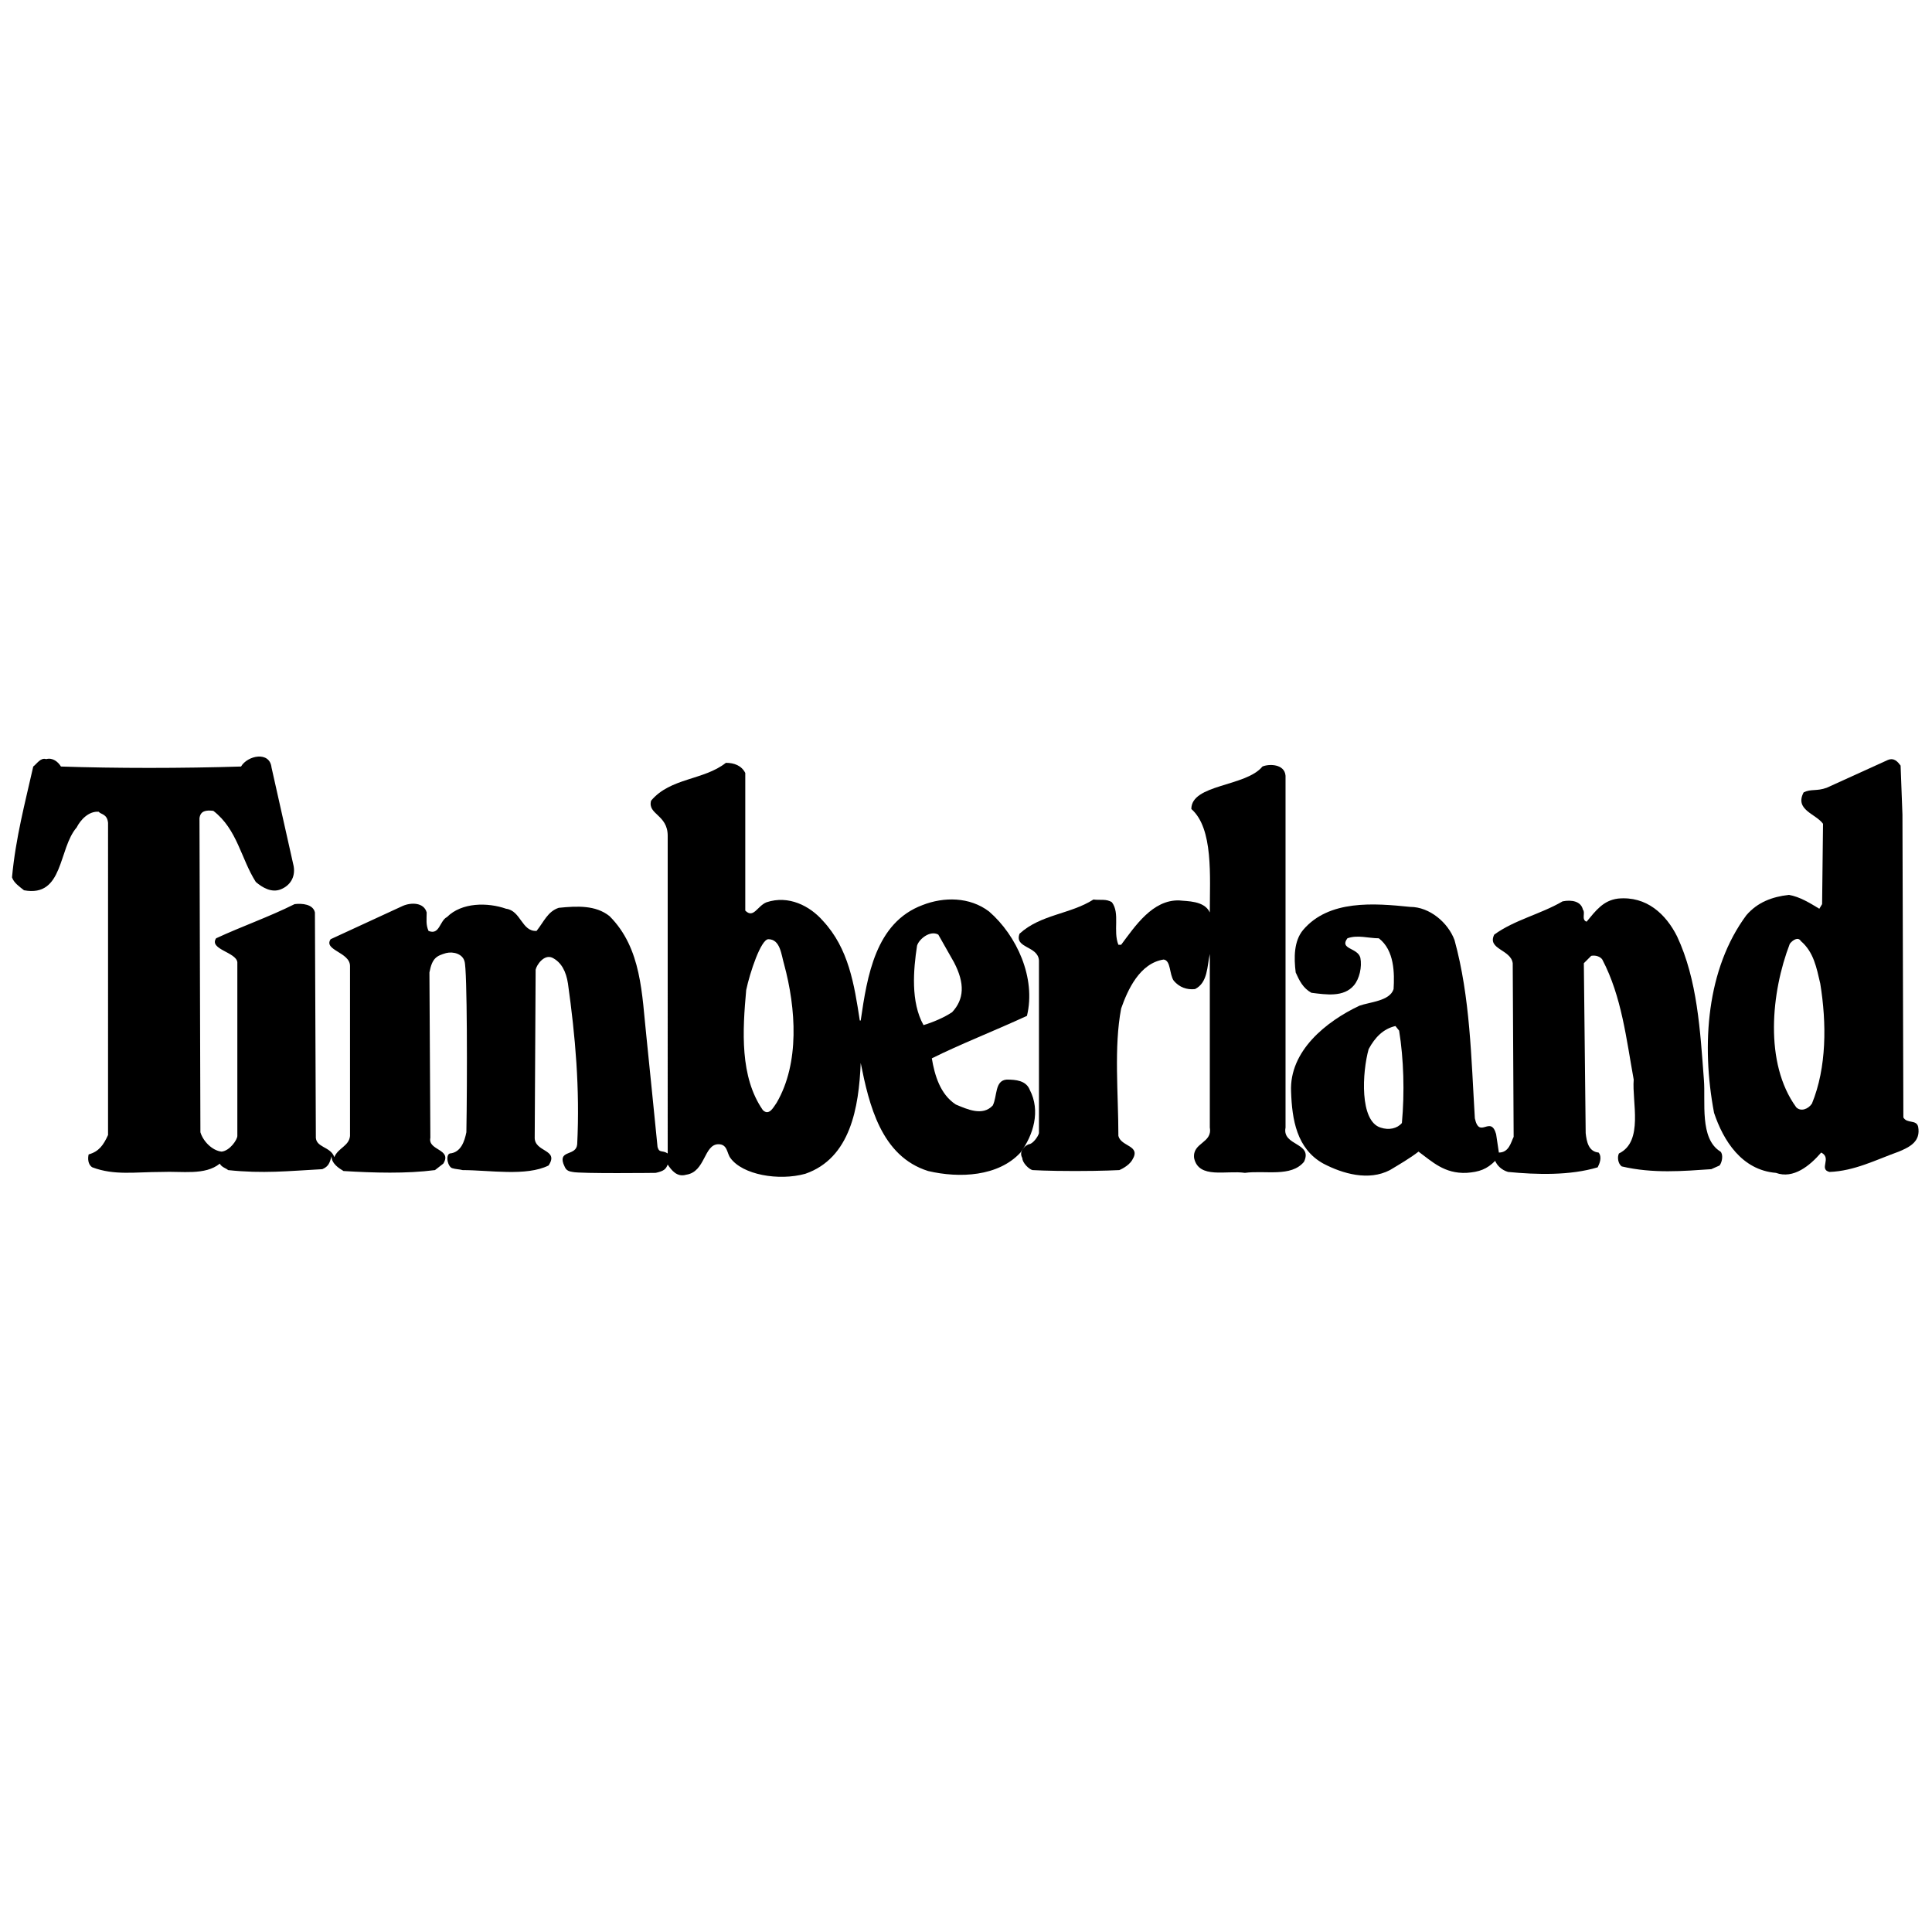
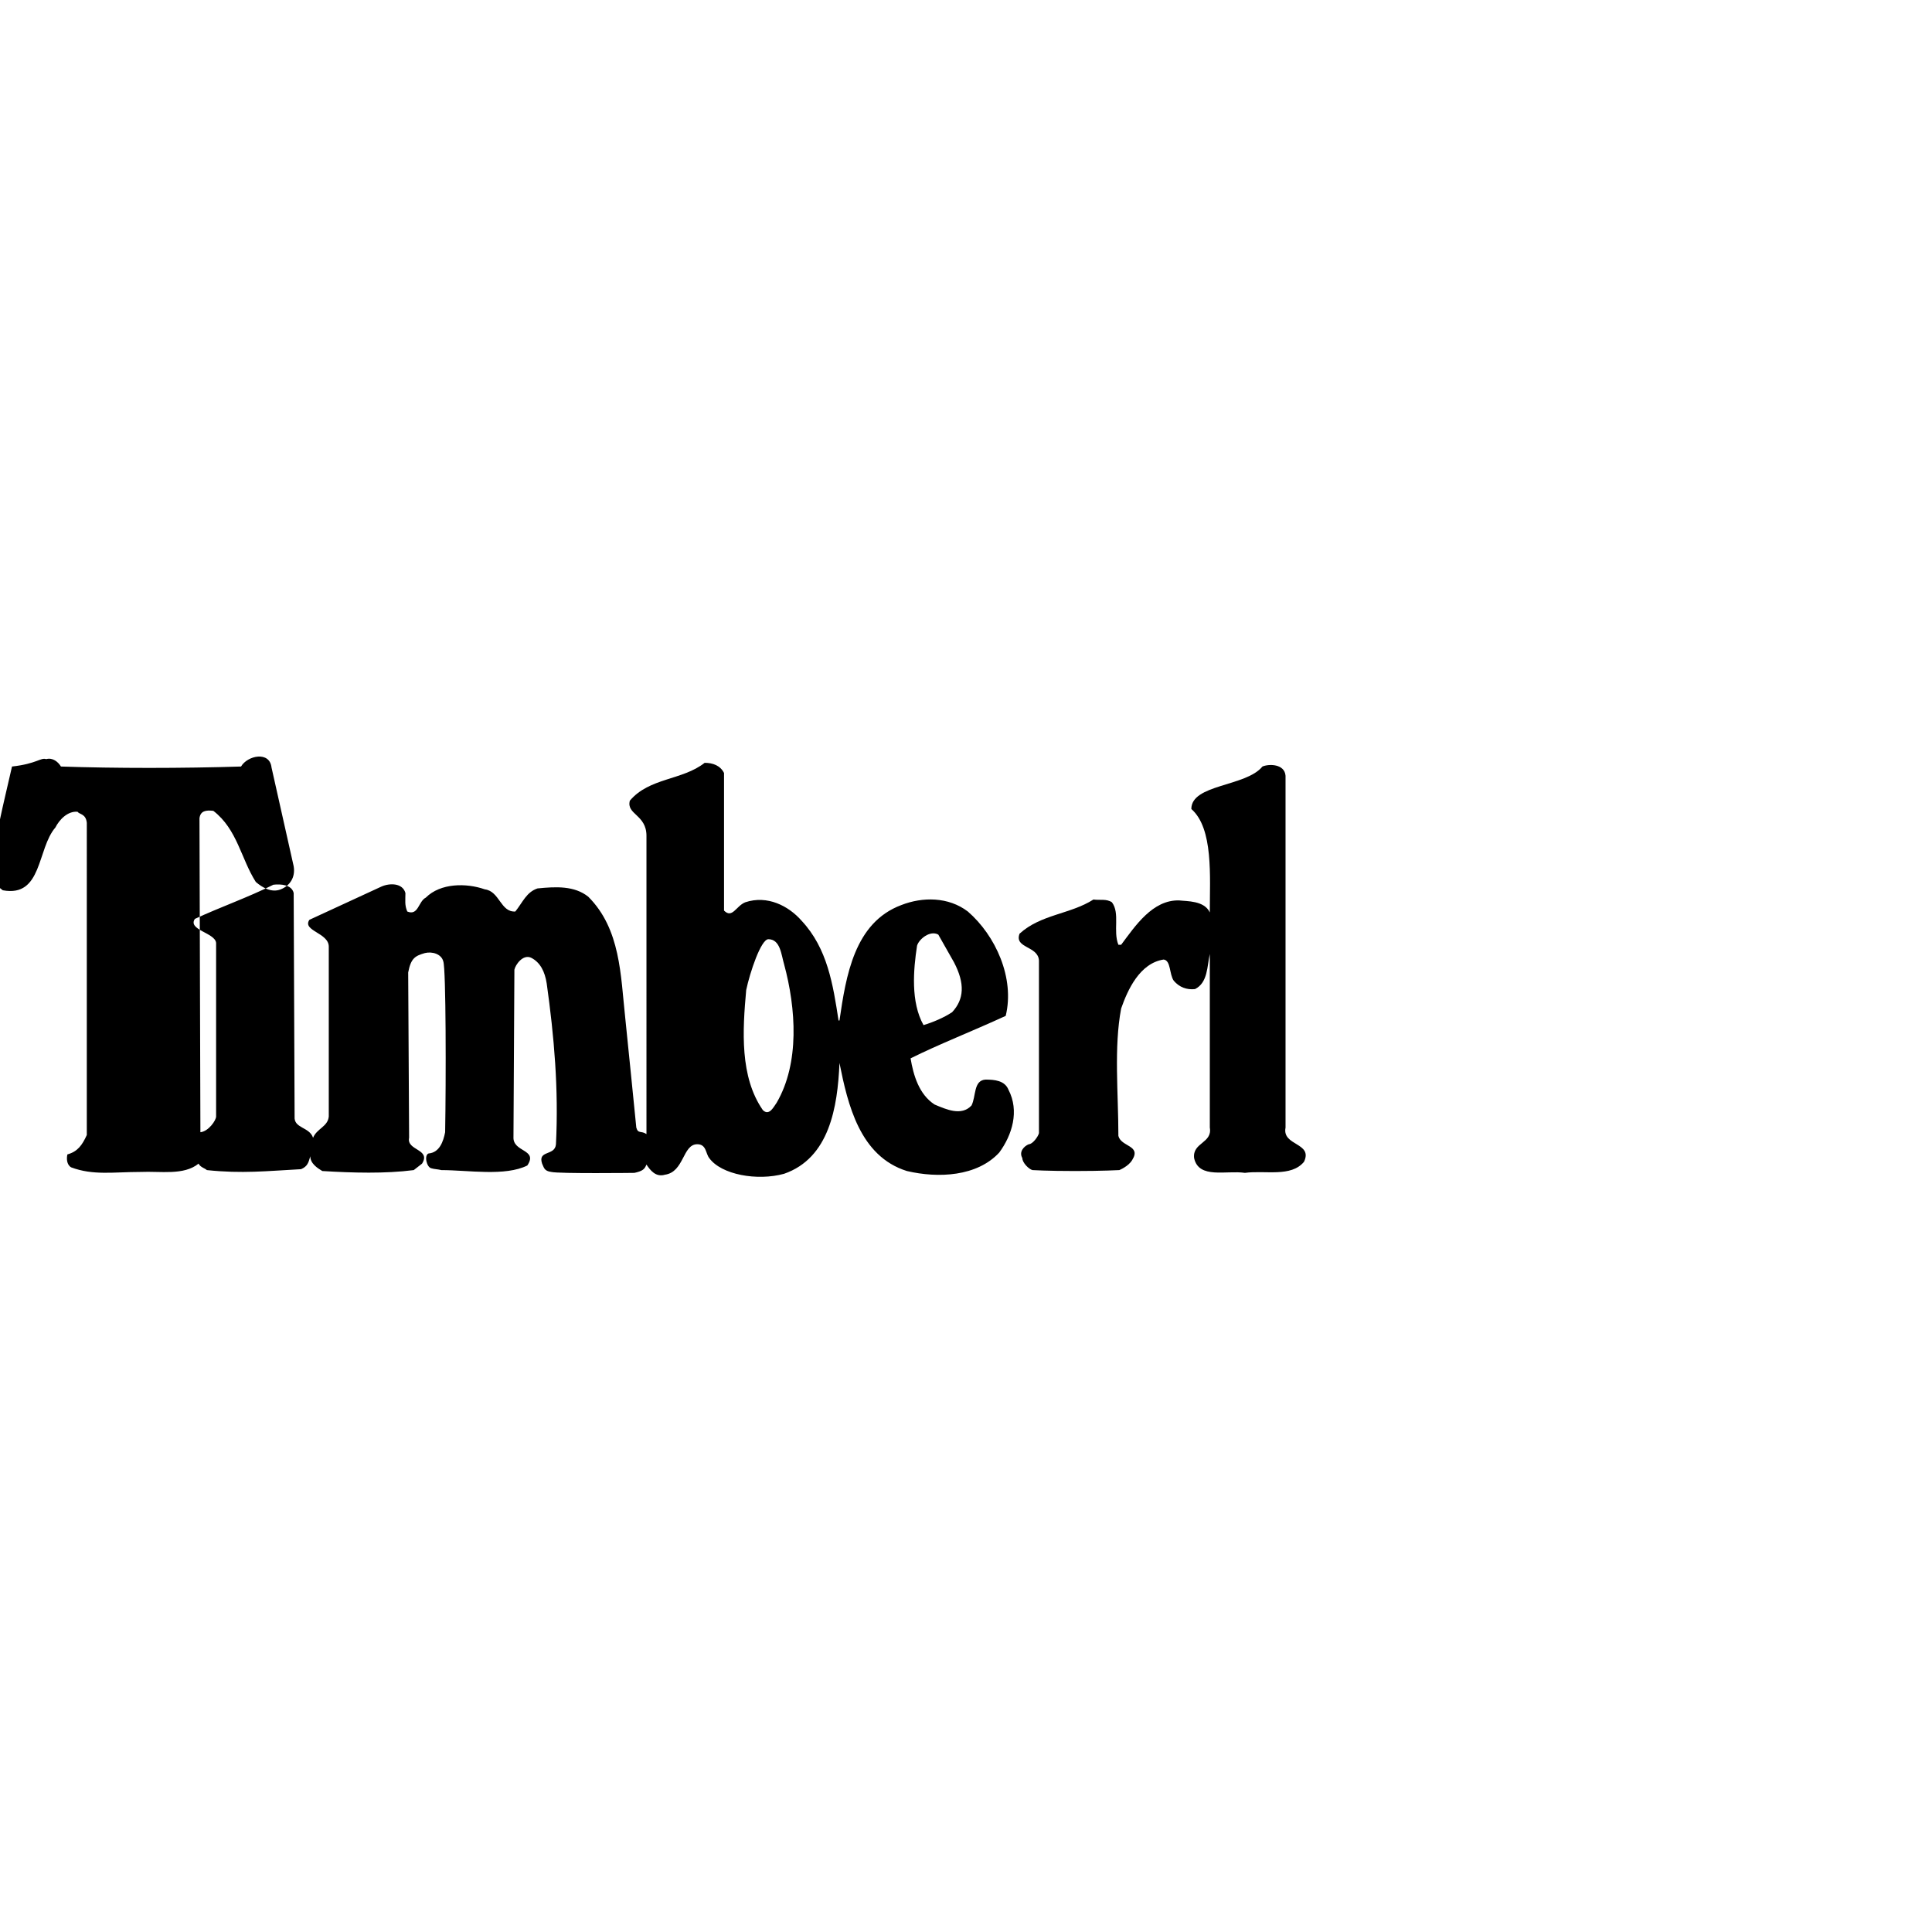
<svg xmlns="http://www.w3.org/2000/svg" version="1.1" id="Layer_1" x="0px" y="0px" viewBox="0 0 209.2 209.2" style="enable-background:new 0 0 209.2 209.2;" xml:space="preserve">
  <style type="text/css">
	.st0{fill-rule:evenodd;clip-rule:evenodd;}
</style>
  <g>
    <path class="st0" d="M139.2,84v38.1c-0.4,2,3,1.6,2,3.7c-1.4,1.7-4.2,0.9-6.4,1.2c-2-0.3-5,0.7-5.5-1.6c-0.2-1.7,2-1.6,1.7-3.3   v-18.8c-0.3,1.3-0.2,3.1-1.6,3.8c-0.9,0.1-1.7-0.2-2.3-0.9c-0.5-0.7-0.3-2.2-1.1-2.3c-2.6,0.4-3.9,3.3-4.6,5.3   c-0.8,4.2-0.3,9.2-0.3,13.8c0.3,1.2,2.5,1,1.5,2.6c-0.4,0.7-1.4,1.1-1.4,1.1s-1.8,0.1-4.8,0.1c-3,0-4.6-0.1-4.6-0.1   c-0.4-0.1-1.1-0.8-1.1-1.3c-0.4-0.7,0.2-1.3,0.7-1.5c0.4,0,1-0.8,1.1-1.2V104c-0.1-1.6-2.7-1.3-2.1-2.9c2.3-2.1,5.5-2.1,8-3.7   c0.7,0.1,1.4-0.1,2,0.3c0.9,1.2,0.1,3.1,0.7,4.6h0.3c1.5-2,3.4-4.9,6.3-4.8c0.8,0.1,2.7,0,3.3,1.3c0-3.9,0.4-9.1-2-11.2   c0-2.7,5.9-2.4,7.7-4.6C137.4,82.7,139.1,82.7,139.2,84L139.2,84z" />
-     <path class="st0" d="M205.8,82.9l0.2,5.3l0.1,32.8c0.4,0.7,1.4,0.2,1.6,1c0.3,1.6-0.9,2.2-2.1,2.7c-2.5,0.9-4.8,2.1-7.5,2.2   c-1.2-0.3,0.3-1.5-0.9-2.1c-1.2,1.4-3,2.9-4.9,2.2c-3.7-0.3-5.7-3.5-6.7-6.5c-1.4-7.4-0.8-15.6,3.5-21.4c1.2-1.4,2.8-2,4.6-2.2   c1.2,0.2,2.3,0.9,3.3,1.5l0.3-0.5l0.1-8.7c-0.8-1.1-3.1-1.5-2.1-3.4c0.8-0.4,1.4-0.1,2.5-0.5c2.2-1,4.4-2,6.6-3   C205.1,82,205.5,82.5,205.8,82.9L205.8,82.9z M195,101.9c-0.3-0.5-0.9-0.1-1.2,0.3c-2,5.2-2.8,12.9,0.7,17.7   c0.5,0.5,1.3,0.2,1.7-0.4c1.6-3.9,1.6-8.7,0.9-13C196.7,104.8,196.4,103.1,195,101.9L195,101.9z" />
-     <path class="st0" d="M29.4,83.1l2.4,10.7c0.2,1.2-0.4,2.1-1.4,2.5c-1,0.4-2-0.2-2.7-0.8c-1.6-2.5-2-5.7-4.6-7.7   c-0.8-0.1-1.4,0-1.5,0.8l0.1,34c0.3,1,1.3,2,2.3,2.1c0.9-0.1,1.7-1.3,1.7-1.7v-18.8c-0.1-1.1-3.1-1.4-2.3-2.6   c2.8-1.3,5.7-2.3,8.5-3.7c0.8-0.1,2,0,2.2,0.9l0.1,24.2c-0.1,1.3,1.6,1.1,2,2.3c0.4-1,1.6-1.2,1.7-2.3v-18.4c0-1.5-2.9-1.7-2.1-2.9   c2.6-1.2,5.2-2.4,7.8-3.6c0.9-0.4,2.3-0.4,2.6,0.7c0,0.8-0.1,1.3,0.2,2c1.2,0.5,1.2-1.1,2-1.5c1.6-1.6,4.4-1.6,6.4-0.9   c1.6,0.2,1.7,2.5,3.3,2.4c0.8-1,1.2-2.1,2.4-2.5c2-0.2,4-0.3,5.5,0.9c3.5,3.5,3.5,8.5,4,13.1c0.4,4,0.8,7.8,1.2,11.9   c0.2,0.7,0.5,0.3,1.1,0.7v-0.9V90.5c0-2.3-2.2-2.3-1.8-3.8c2.1-2.5,5.7-2.2,8.1-4.1c0.9,0,1.7,0.3,2.1,1.1v14.9   c0.9,0.9,1.3-0.5,2.3-0.9c2.4-0.8,4.7,0.4,6.1,2c2.8,3,3.4,6.9,4,10.8h0.1c0.7-4.8,1.6-10.6,6.7-12.5c2.3-0.9,5.1-0.9,7.2,0.7   c3,2.6,5.1,7.2,4.1,11.3c-3.7,1.7-7.3,3.1-10.3,4.6c0.3,1.8,0.9,3.9,2.6,5c1.2,0.5,2.9,1.3,4,0.1c0.5-1,0.2-2.7,1.5-2.8   c1,0,2.1,0.1,2.5,1.1c1.2,2.3,0.4,4.9-1,6.8c-2.4,2.6-6.6,2.8-10,2c-5.1-1.6-6.4-7.2-7.3-11.7c-0.2,4.8-1.1,10.3-6,12   c-2.9,0.8-6.8,0.1-8.1-1.7c-0.4-0.5-0.3-1.5-1.3-1.5c-1.6,0-1.4,3-3.5,3.3c-1,0.3-1.6-0.5-2-1.1c-0.2,0.5-0.4,0.7-1.3,0.9   c0.1,0-8.2,0.1-9-0.1c-0.8-0.1-0.8-0.5-1-0.9c-0.5-1.5,1.4-0.8,1.5-2.1c0.3-6-0.2-11.7-1-17.4c-0.2-1.3-0.7-2.3-1.7-2.8   c-0.9-0.4-1.7,0.8-1.8,1.3l-0.1,18.1c-0.1,1.7,2.7,1.3,1.5,3.1c-2.4,1.2-6.4,0.5-9.3,0.5c-0.4-0.1-0.8-0.1-1.1-0.2   c-0.5-0.1-0.8-1.4-0.3-1.6c1.2-0.1,1.6-1.3,1.8-2.3c0.1-5.5,0.1-17.7-0.2-18.5c-0.2-0.8-1.2-1.1-2-0.9c-1,0.3-1.5,0.5-1.8,2.1   l0.1,17.9c-0.3,1.4,2.4,1.2,1.4,2.8l-0.9,0.7c-3.1,0.4-6.6,0.3-9.9,0.1c-0.5-0.3-1.3-0.8-1.3-1.6c-0.2,0.7-0.3,1.1-1,1.4   c-3.7,0.2-6.4,0.5-10.2,0.1c-0.2-0.2-0.7-0.3-0.9-0.7c-1.6,1.3-4.1,0.8-6.3,0.9c-2.9,0-5.1,0.4-7.5-0.5c-0.5-0.3-0.5-1-0.4-1.4   c1.1-0.3,1.6-1,2.1-2.1V89.1c-0.1-1-0.8-0.9-1-1.2c-1.1-0.1-2,0.9-2.4,1.7c-2,2.3-1.4,7.6-5.7,6.8c-0.5-0.4-1.1-0.8-1.3-1.4   c0.4-4.3,1.4-8,2.3-12C4,82.7,4.4,82,5,82.2C5.7,82,6.3,82.5,6.6,83c5.9,0.2,13.1,0.2,19.5,0C26.8,81.8,29.2,81.3,29.4,83.1   L29.4,83.1z M101.6,101.2c-0.9-0.5-2.1,0.5-2.3,1.2c-0.4,2.6-0.7,6.1,0.7,8.6c1-0.3,2.2-0.8,3.1-1.4c1.3-1.4,1.4-3.1,0.2-5.4   L101.6,101.2L101.6,101.2z M83.2,101.7c-0.8,0-2,3.6-2.4,5.5c-0.4,4.4-0.7,9.4,1.8,13c0.7,0.7,1.2-0.4,1.5-0.8   c2.5-4.3,2.1-10.2,0.8-15C84.6,103.4,84.5,101.7,83.2,101.7L83.2,101.7z" />
-     <path class="st0" d="M181.6,101.4c2.2,4.7,2.5,10.2,2.9,15.5c0.2,2.4-0.5,6.4,1.8,7.8c0.3,0.3,0.2,1.1-0.1,1.5l-0.9,0.4   c-3,0.2-6.3,0.5-9.7-0.3c-0.4-0.3-0.5-1-0.3-1.4c2.7-1.3,1.4-5.6,1.6-8c-0.8-4.4-1.3-9-3.4-13c-0.2-0.3-0.7-0.5-1.2-0.4l-0.8,0.8   l0.2,18.4c0.1,0.9,0.3,2,1.4,2.1c0.4,0.5,0.1,1.2-0.1,1.6c-3,0.9-6.6,0.8-9.7,0.5c-0.7-0.2-1.2-0.7-1.4-1.2   c-0.9,0.9-1.7,1.2-3.1,1.3c-2.4,0.1-3.7-1.2-5.2-2.3c-0.9,0.7-2.1,1.4-3.1,2c-2.3,1.2-5.1,0.4-7.2-0.7c-2.9-1.6-3.4-4.8-3.5-7.8   c-0.2-4.4,3.8-7.6,7.4-9.3c1.1-0.4,3.3-0.5,3.7-1.8c0.1-1.7,0.1-4.2-1.6-5.5c-1.1,0-2.3-0.4-3.4,0c-0.9,1.2,1.1,1,1.4,2.1   c0.2,1-0.1,2.3-0.7,3c-1.1,1.3-3,1-4.6,0.8c-0.9-0.5-1.3-1.3-1.7-2.2c-0.2-1.6-0.2-3.4,0.8-4.6c2.8-3.3,7.7-2.9,11.6-2.5   c2.1,0,4.1,1.7,4.8,3.6c1.7,6.2,1.8,12.7,2.2,19.3c0.5,2.3,1.7-0.4,2.3,1.7l0.3,2c1.1,0,1.3-1.1,1.6-1.7l-0.1-18.8   c-0.2-1.5-2.8-1.5-2-3.1c2.2-1.6,5-2.2,7.4-3.6c1-0.2,2,0,2.2,0.9c0.3,0.3-0.2,1.1,0.4,1.3c1-1.2,1.8-2.3,3.4-2.5   C178.3,97,180.4,99,181.6,101.4L181.6,101.4z M151.1,111.1c-1.3,0.3-2.2,1.2-2.9,2.5c-0.7,2.5-1,7.8,1.3,8.5   c0.9,0.3,1.8,0.1,2.3-0.5c0.3-3.3,0.2-6.9-0.3-10L151.1,111.1L151.1,111.1z" />
+     <path class="st0" d="M29.4,83.1l2.4,10.7c0.2,1.2-0.4,2.1-1.4,2.5c-1,0.4-2-0.2-2.7-0.8c-1.6-2.5-2-5.7-4.6-7.7   c-0.8-0.1-1.4,0-1.5,0.8l0.1,34c0.9-0.1,1.7-1.3,1.7-1.7v-18.8c-0.1-1.1-3.1-1.4-2.3-2.6   c2.8-1.3,5.7-2.3,8.5-3.7c0.8-0.1,2,0,2.2,0.9l0.1,24.2c-0.1,1.3,1.6,1.1,2,2.3c0.4-1,1.6-1.2,1.7-2.3v-18.4c0-1.5-2.9-1.7-2.1-2.9   c2.6-1.2,5.2-2.4,7.8-3.6c0.9-0.4,2.3-0.4,2.6,0.7c0,0.8-0.1,1.3,0.2,2c1.2,0.5,1.2-1.1,2-1.5c1.6-1.6,4.4-1.6,6.4-0.9   c1.6,0.2,1.7,2.5,3.3,2.4c0.8-1,1.2-2.1,2.4-2.5c2-0.2,4-0.3,5.5,0.9c3.5,3.5,3.5,8.5,4,13.1c0.4,4,0.8,7.8,1.2,11.9   c0.2,0.7,0.5,0.3,1.1,0.7v-0.9V90.5c0-2.3-2.2-2.3-1.8-3.8c2.1-2.5,5.7-2.2,8.1-4.1c0.9,0,1.7,0.3,2.1,1.1v14.9   c0.9,0.9,1.3-0.5,2.3-0.9c2.4-0.8,4.7,0.4,6.1,2c2.8,3,3.4,6.9,4,10.8h0.1c0.7-4.8,1.6-10.6,6.7-12.5c2.3-0.9,5.1-0.9,7.2,0.7   c3,2.6,5.1,7.2,4.1,11.3c-3.7,1.7-7.3,3.1-10.3,4.6c0.3,1.8,0.9,3.9,2.6,5c1.2,0.5,2.9,1.3,4,0.1c0.5-1,0.2-2.7,1.5-2.8   c1,0,2.1,0.1,2.5,1.1c1.2,2.3,0.4,4.9-1,6.8c-2.4,2.6-6.6,2.8-10,2c-5.1-1.6-6.4-7.2-7.3-11.7c-0.2,4.8-1.1,10.3-6,12   c-2.9,0.8-6.8,0.1-8.1-1.7c-0.4-0.5-0.3-1.5-1.3-1.5c-1.6,0-1.4,3-3.5,3.3c-1,0.3-1.6-0.5-2-1.1c-0.2,0.5-0.4,0.7-1.3,0.9   c0.1,0-8.2,0.1-9-0.1c-0.8-0.1-0.8-0.5-1-0.9c-0.5-1.5,1.4-0.8,1.5-2.1c0.3-6-0.2-11.7-1-17.4c-0.2-1.3-0.7-2.3-1.7-2.8   c-0.9-0.4-1.7,0.8-1.8,1.3l-0.1,18.1c-0.1,1.7,2.7,1.3,1.5,3.1c-2.4,1.2-6.4,0.5-9.3,0.5c-0.4-0.1-0.8-0.1-1.1-0.2   c-0.5-0.1-0.8-1.4-0.3-1.6c1.2-0.1,1.6-1.3,1.8-2.3c0.1-5.5,0.1-17.7-0.2-18.5c-0.2-0.8-1.2-1.1-2-0.9c-1,0.3-1.5,0.5-1.8,2.1   l0.1,17.9c-0.3,1.4,2.4,1.2,1.4,2.8l-0.9,0.7c-3.1,0.4-6.6,0.3-9.9,0.1c-0.5-0.3-1.3-0.8-1.3-1.6c-0.2,0.7-0.3,1.1-1,1.4   c-3.7,0.2-6.4,0.5-10.2,0.1c-0.2-0.2-0.7-0.3-0.9-0.7c-1.6,1.3-4.1,0.8-6.3,0.9c-2.9,0-5.1,0.4-7.5-0.5c-0.5-0.3-0.5-1-0.4-1.4   c1.1-0.3,1.6-1,2.1-2.1V89.1c-0.1-1-0.8-0.9-1-1.2c-1.1-0.1-2,0.9-2.4,1.7c-2,2.3-1.4,7.6-5.7,6.8c-0.5-0.4-1.1-0.8-1.3-1.4   c0.4-4.3,1.4-8,2.3-12C4,82.7,4.4,82,5,82.2C5.7,82,6.3,82.5,6.6,83c5.9,0.2,13.1,0.2,19.5,0C26.8,81.8,29.2,81.3,29.4,83.1   L29.4,83.1z M101.6,101.2c-0.9-0.5-2.1,0.5-2.3,1.2c-0.4,2.6-0.7,6.1,0.7,8.6c1-0.3,2.2-0.8,3.1-1.4c1.3-1.4,1.4-3.1,0.2-5.4   L101.6,101.2L101.6,101.2z M83.2,101.7c-0.8,0-2,3.6-2.4,5.5c-0.4,4.4-0.7,9.4,1.8,13c0.7,0.7,1.2-0.4,1.5-0.8   c2.5-4.3,2.1-10.2,0.8-15C84.6,103.4,84.5,101.7,83.2,101.7L83.2,101.7z" />
  </g>
</svg>